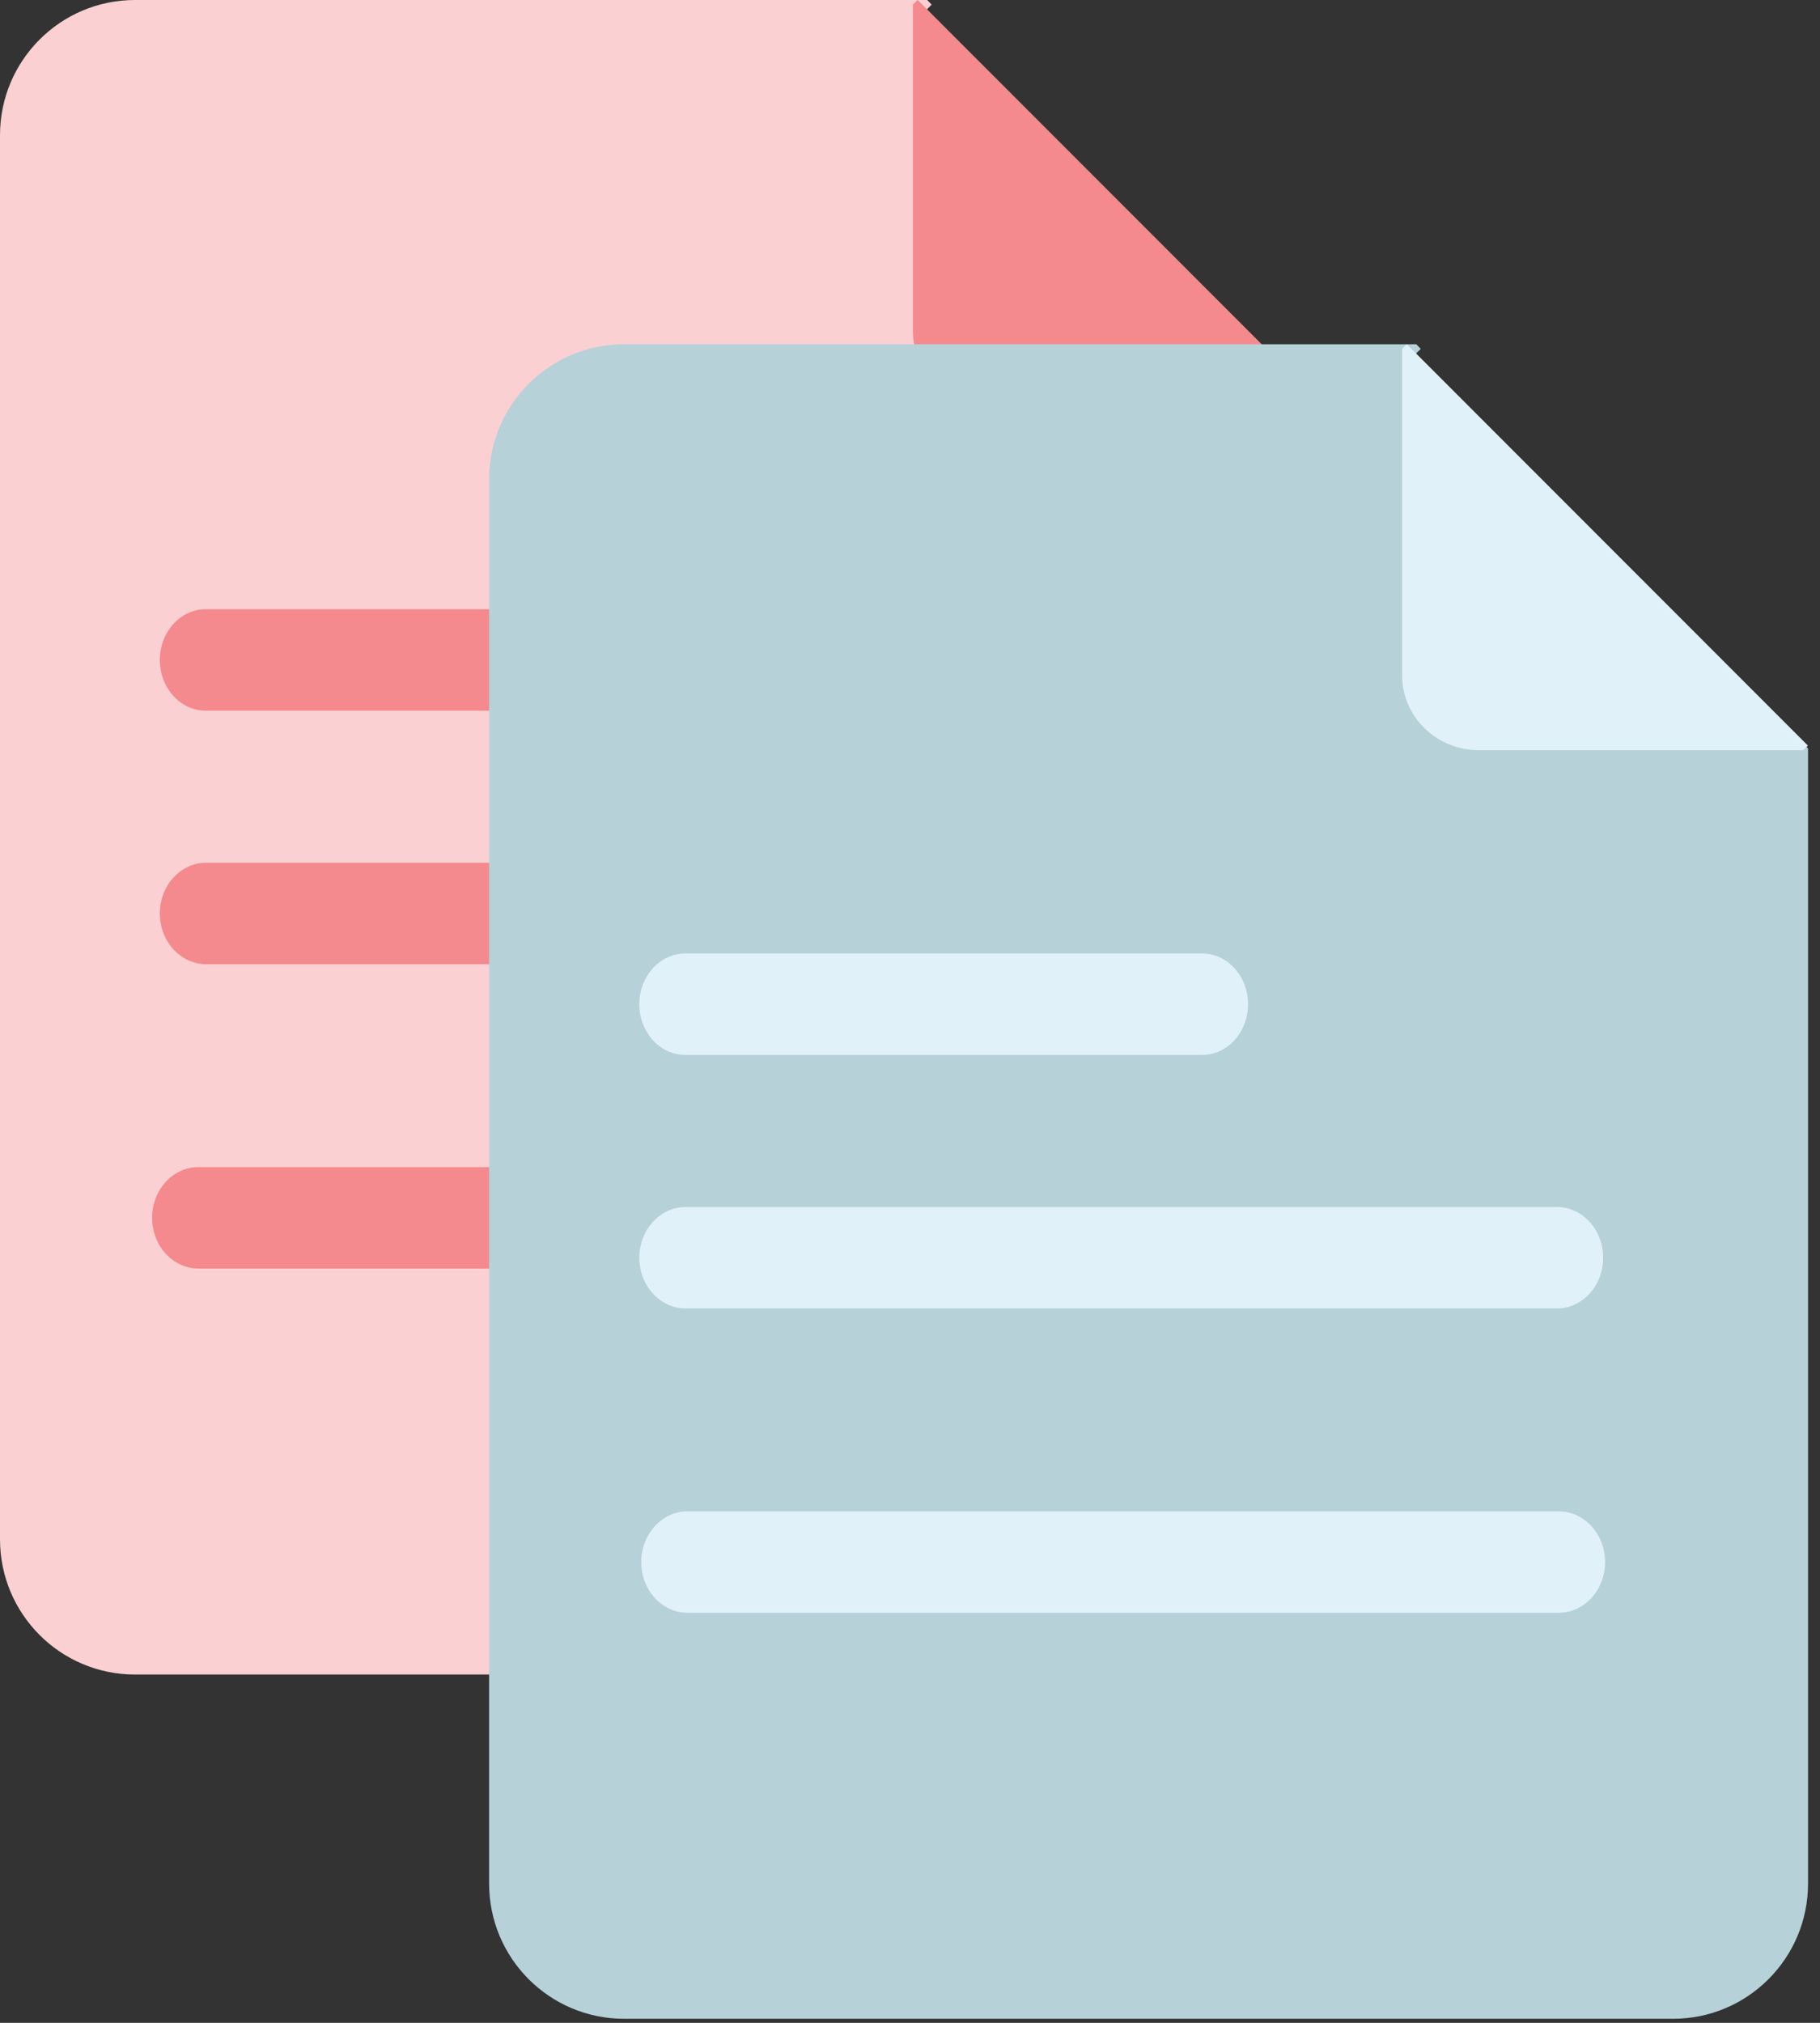
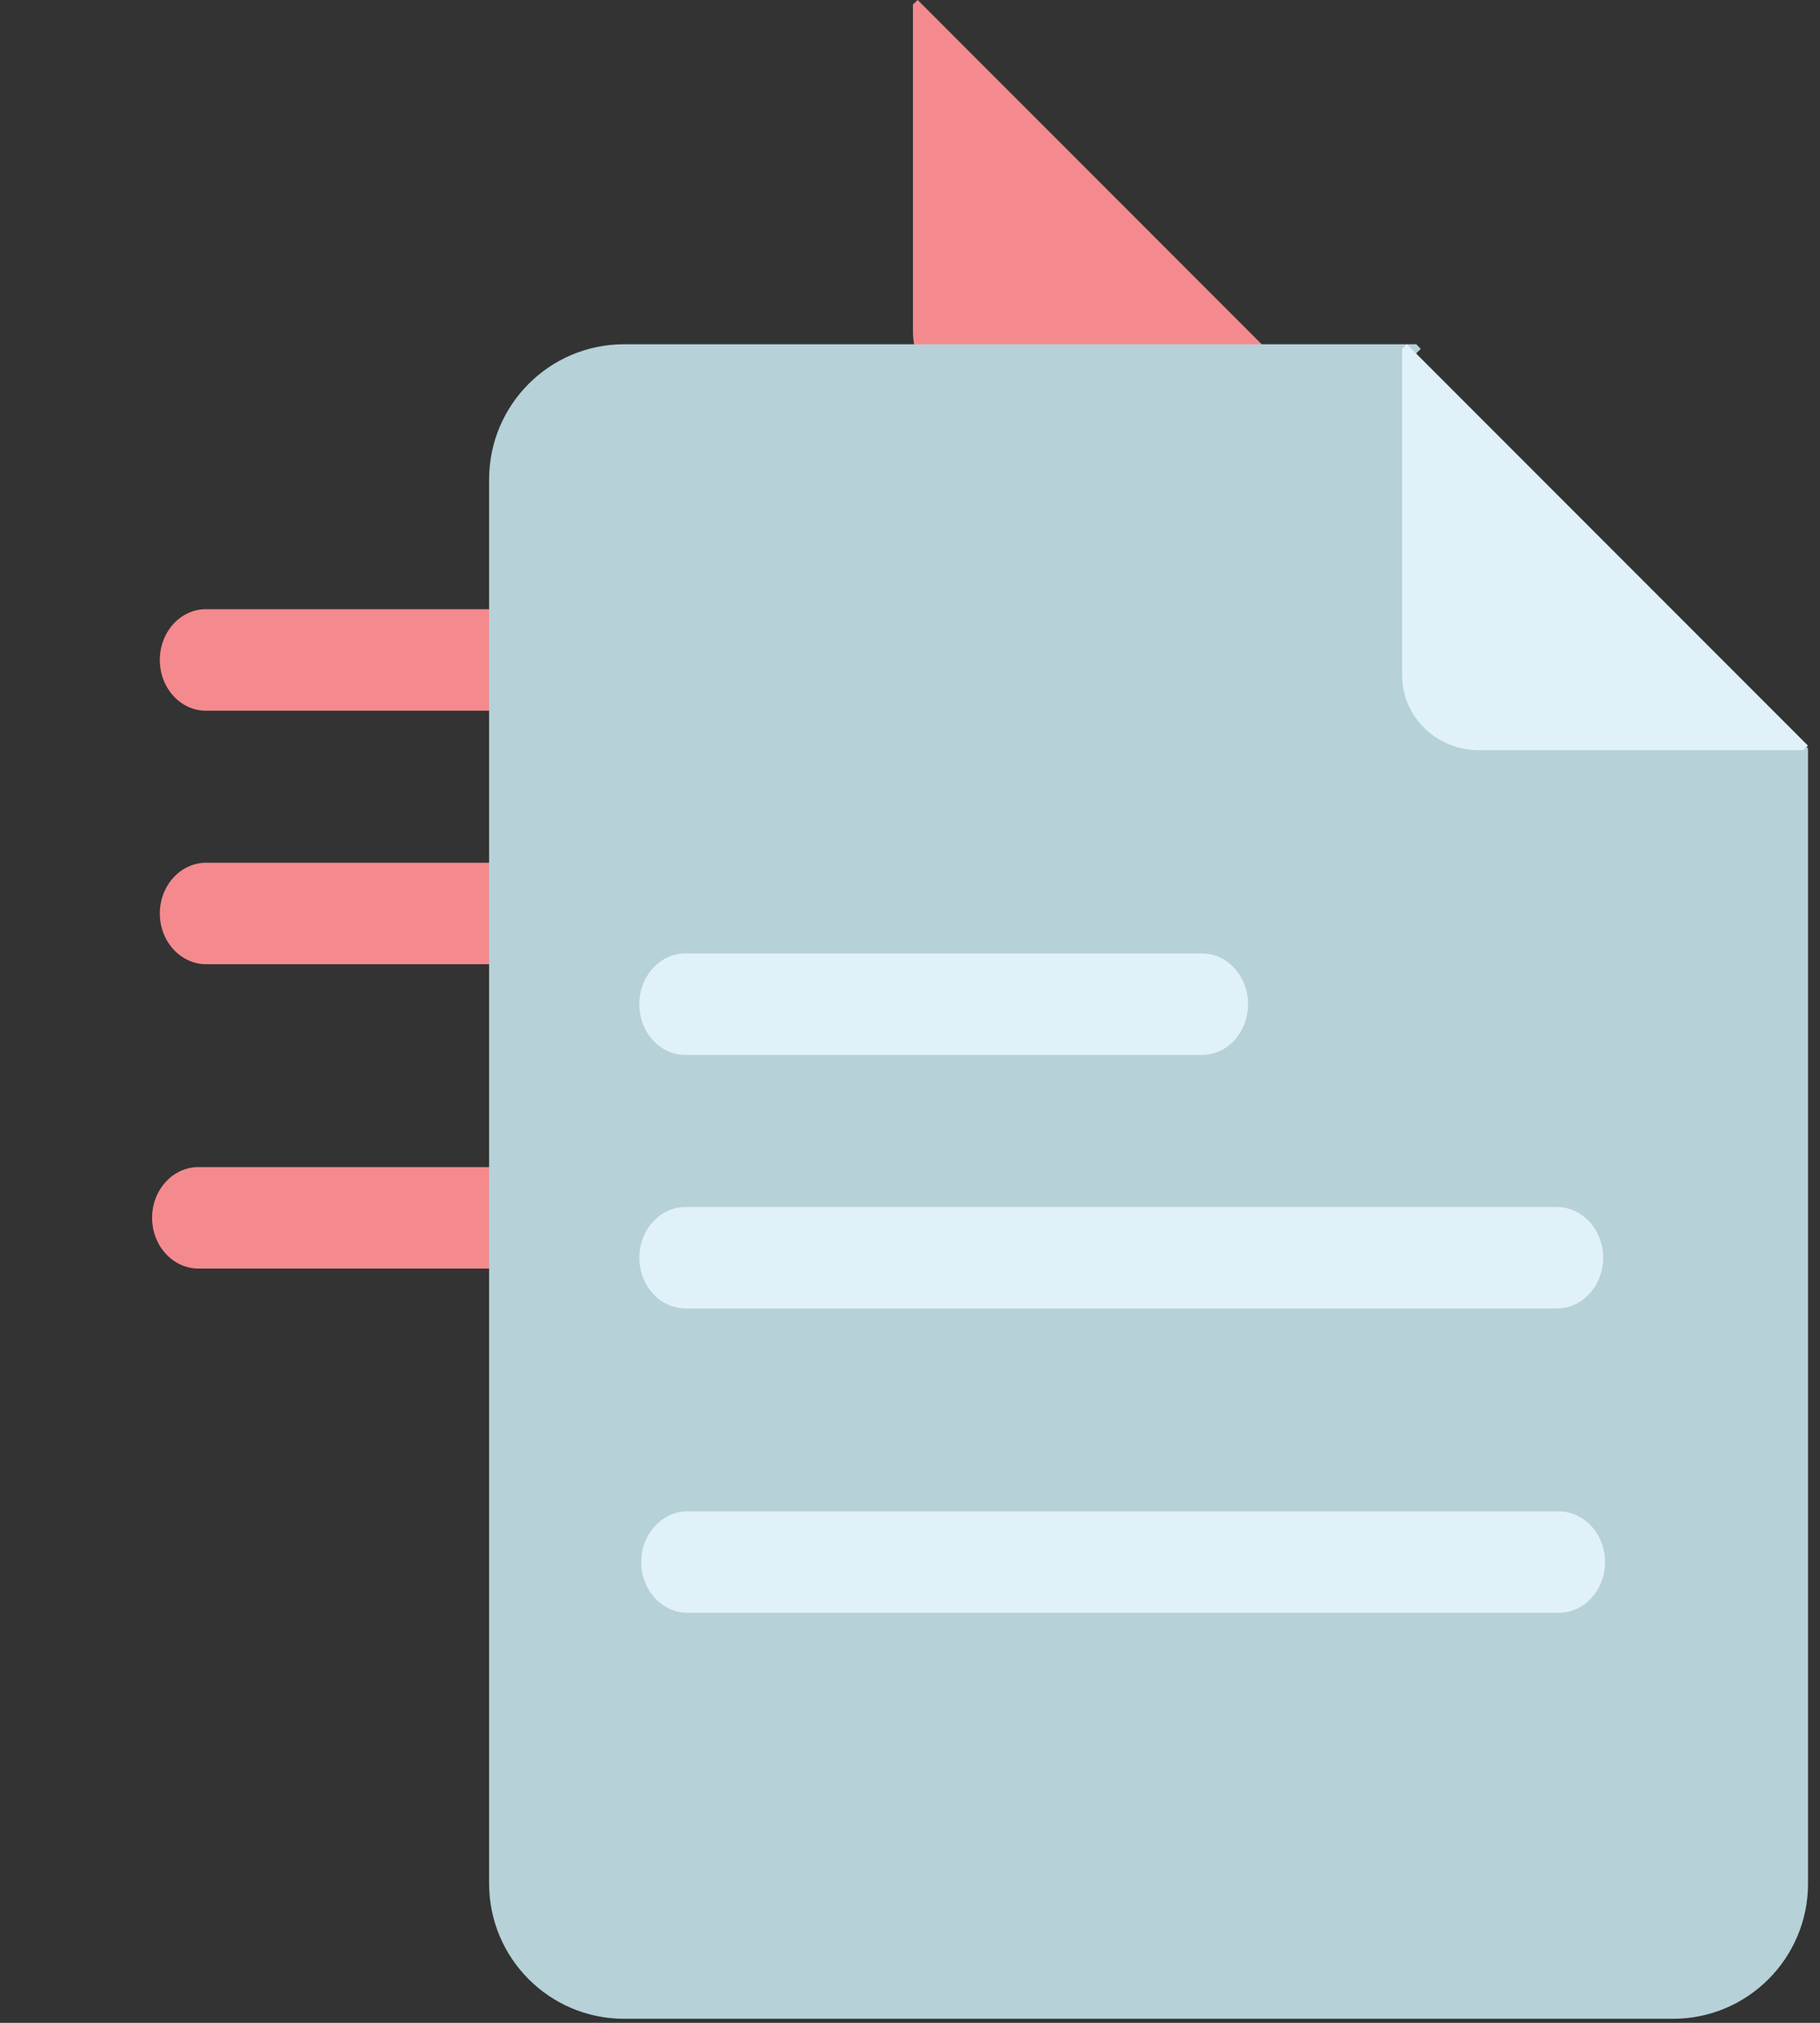
<svg xmlns="http://www.w3.org/2000/svg" width="54" height="60" fill="none" viewBox="0 0 54 60">
  <rect x="0" y="0" width="54" height="60" fill="#333333" stroke="none" />
-   <path fill="#FBD0D2" d="M39.133 11.99v33.668c0 2.215-1.793 4.011-4.006 4.011H4.007C1.792 49.67 0 47.873 0 45.658V4.01C0 1.796 1.793 0 4.006 0H27.51l.133.138-.133.13V9.81c0 1.204.974 2.18 2.177 2.18h9.18l.137-.134.13.134z" />
-   <path fill="#F48A8E" d="M39.129 11.905l-.144.136h-9.617c-1.26 0-2.28-.992-2.28-2.214V.132l.14-.132 11.9 11.905zM31.962 28.6H6.12c-.761 0-1.378-.674-1.378-1.505 0-.831.617-1.505 1.378-1.505h25.842c.76 0 1.378.674 1.378 1.505 0 .831-.617 1.505-1.378 1.505zM21.439 21.08H6.107c-.754 0-1.365-.673-1.365-1.505 0-.83.611-1.505 1.365-1.505H21.44c.754 0 1.365.675 1.365 1.505 0 .832-.611 1.506-1.365 1.506zM31.734 37.627H5.89c-.76 0-1.377-.673-1.377-1.505 0-.831.616-1.505 1.377-1.505h25.843c.76 0 1.377.674 1.377 1.505 0 .832-.617 1.505-1.377 1.505z" />
+   <path fill="#F48A8E" d="M39.129 11.905l-.144.136h-9.617c-1.26 0-2.28-.992-2.28-2.214V.132l.14-.132 11.9 11.905zM31.962 28.6H6.12c-.761 0-1.378-.674-1.378-1.505 0-.831.617-1.505 1.378-1.505h25.842c.76 0 1.378.674 1.378 1.505 0 .831-.617 1.505-1.378 1.505M21.439 21.08H6.107c-.754 0-1.365-.673-1.365-1.505 0-.83.611-1.505 1.365-1.505H21.44c.754 0 1.365.675 1.365 1.505 0 .832-.611 1.506-1.365 1.506zM31.734 37.627H5.89c-.76 0-1.377-.673-1.377-1.505 0-.831.616-1.505 1.377-1.505h25.843c.76 0 1.377.674 1.377 1.505 0 .832-.617 1.505-1.377 1.505z" />
  <path fill="#B6D1D8" d="M53.645 22.201v33.668c0 2.215-1.794 4.011-4.006 4.011H18.518c-2.213 0-4.006-1.796-4.006-4.011V14.222c0-2.215 1.793-4.011 4.006-4.011h23.504l.133.138-.133.13v9.542c0 1.204.974 2.18 2.176 2.18h9.18l.138-.134.129.134z" />
  <path fill="#E1F1F9" d="M53.642 22.116l-.144.136h-9.616c-1.26 0-2.28-.992-2.28-2.214v-9.696l.14-.131 11.9 11.905zM46.189 38.811H20.346c-.76 0-1.377-.674-1.377-1.505 0-.831.616-1.505 1.377-1.505H46.19c.76 0 1.377.674 1.377 1.505 0 .831-.617 1.505-1.377 1.505zM35.665 31.291H20.334c-.754 0-1.365-.673-1.365-1.505 0-.83.61-1.505 1.365-1.505h15.331c.754 0 1.365.675 1.365 1.505 0 .832-.61 1.505-1.365 1.505zM46.245 47.838H20.403c-.761 0-1.378-.673-1.378-1.505 0-.831.617-1.505 1.378-1.505h25.842c.761 0 1.378.674 1.378 1.505 0 .832-.617 1.505-1.378 1.505z" />
</svg>